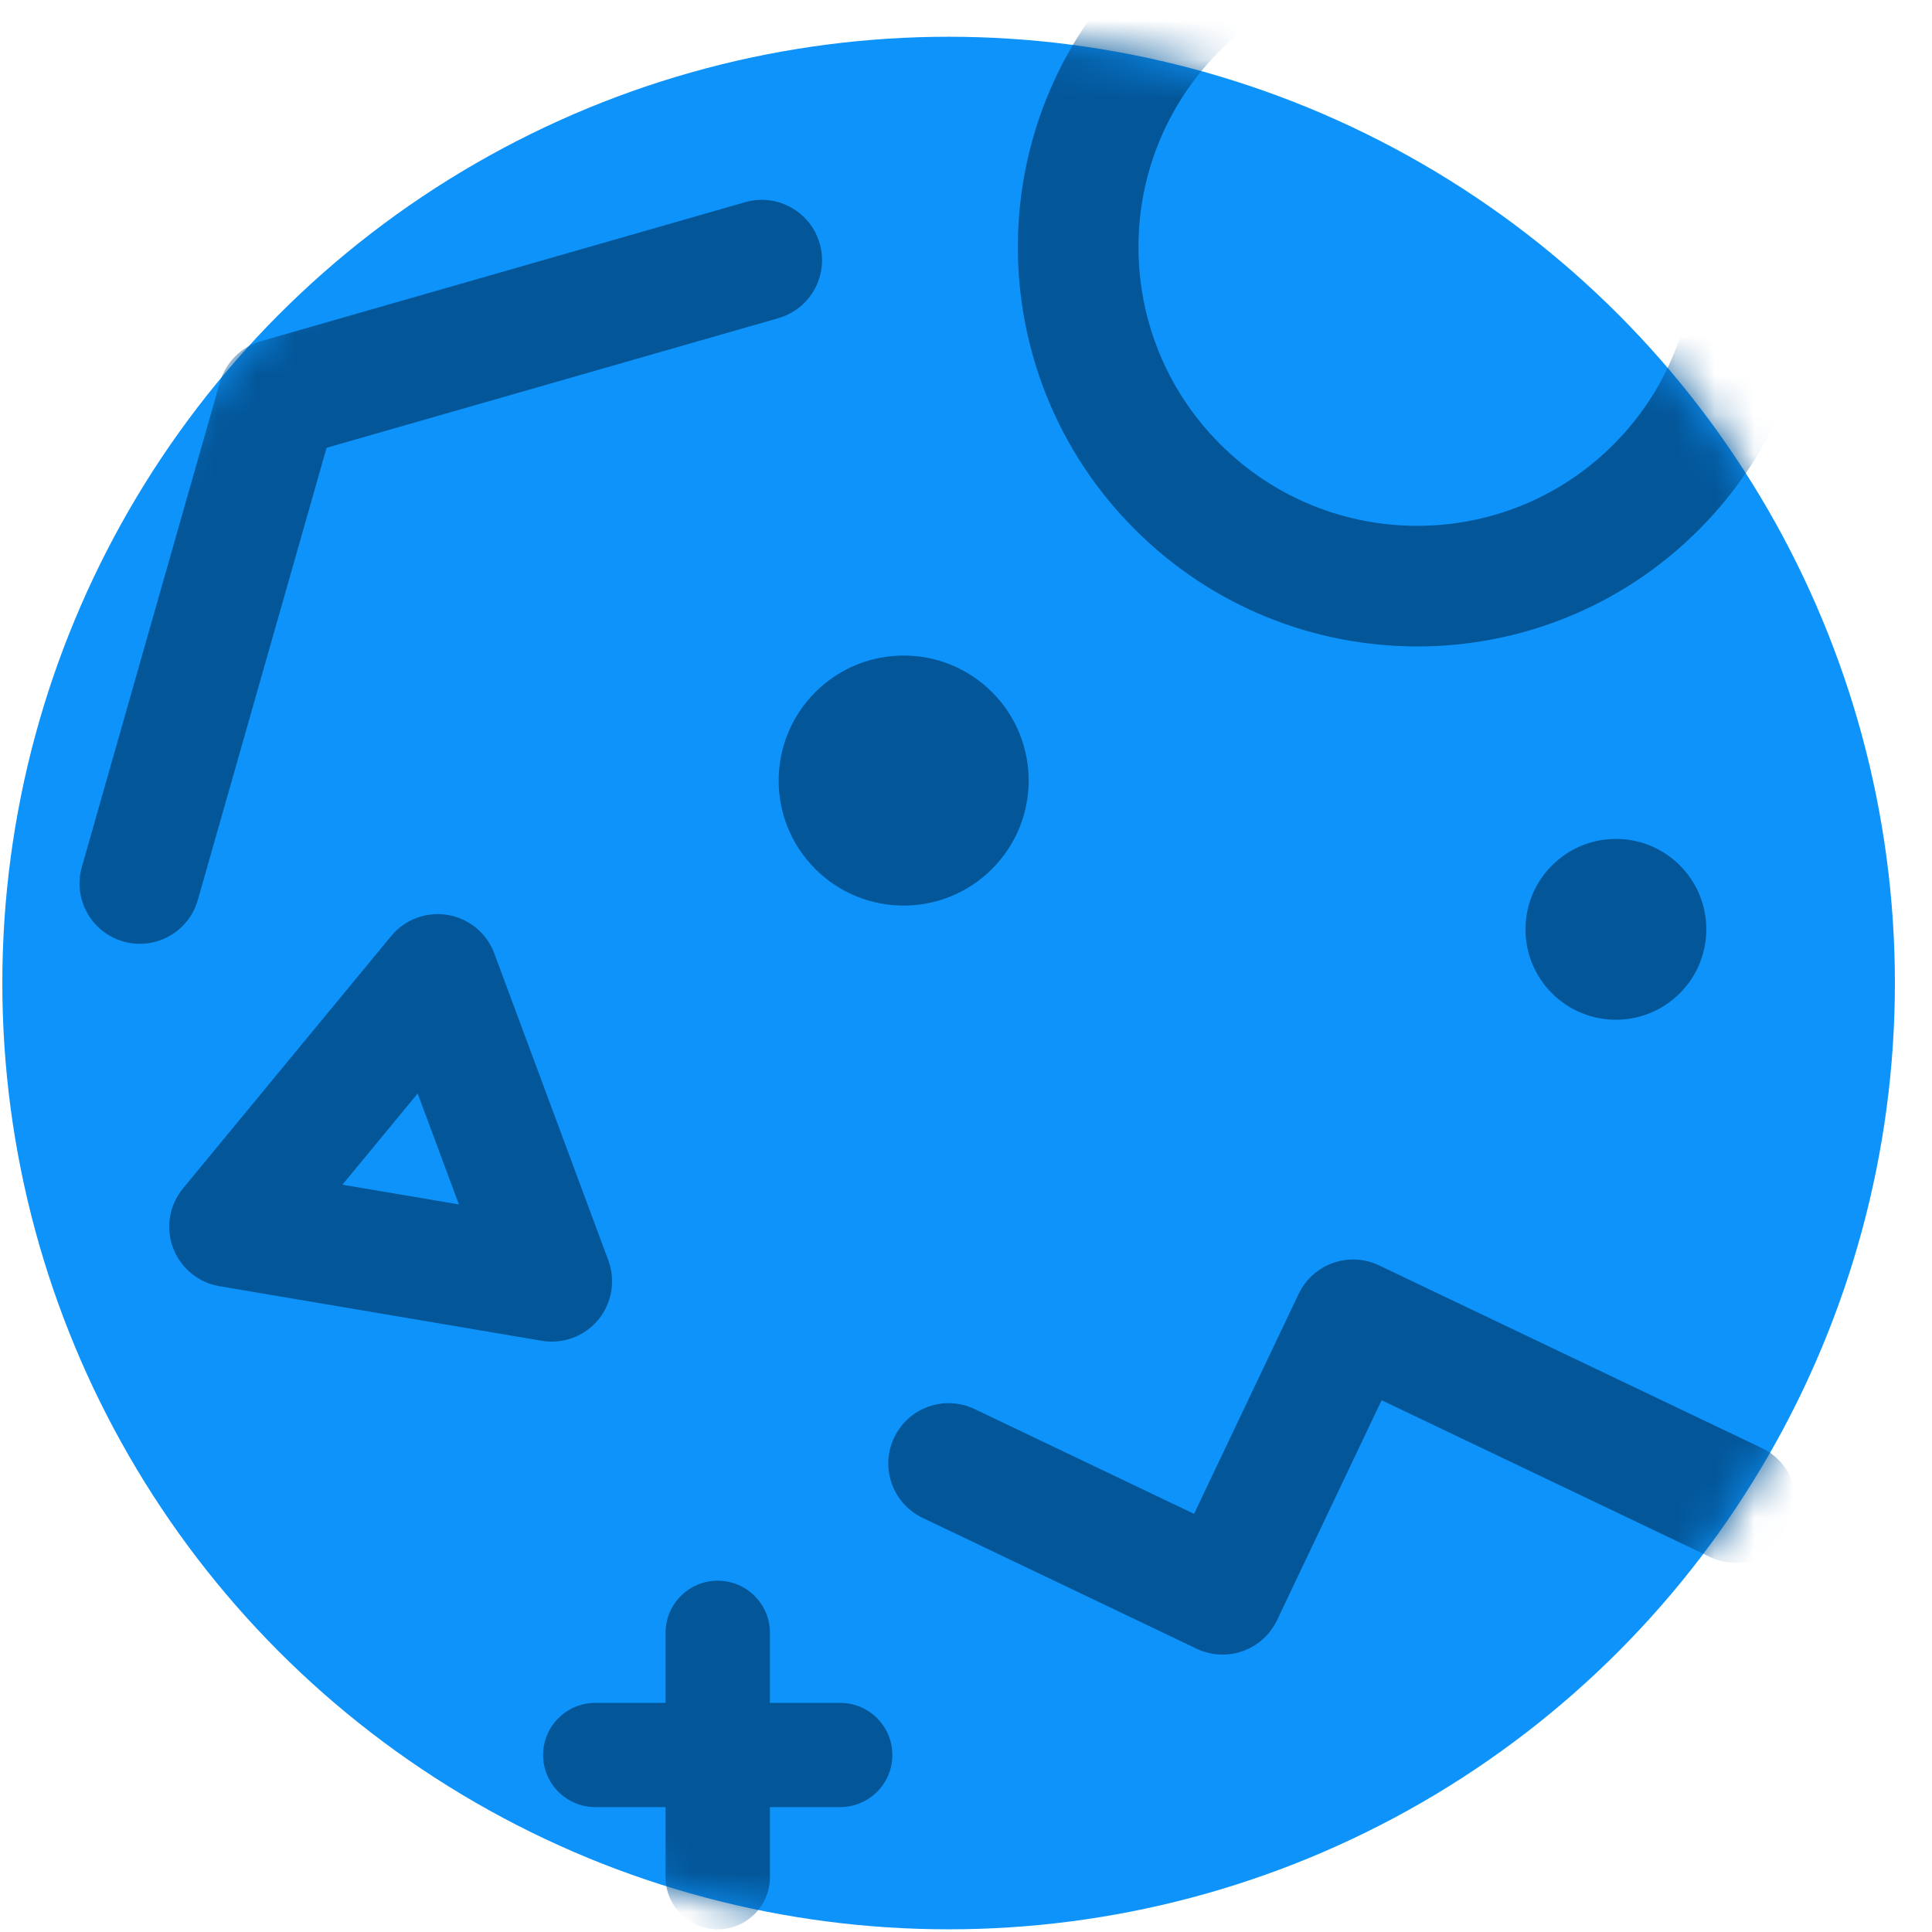
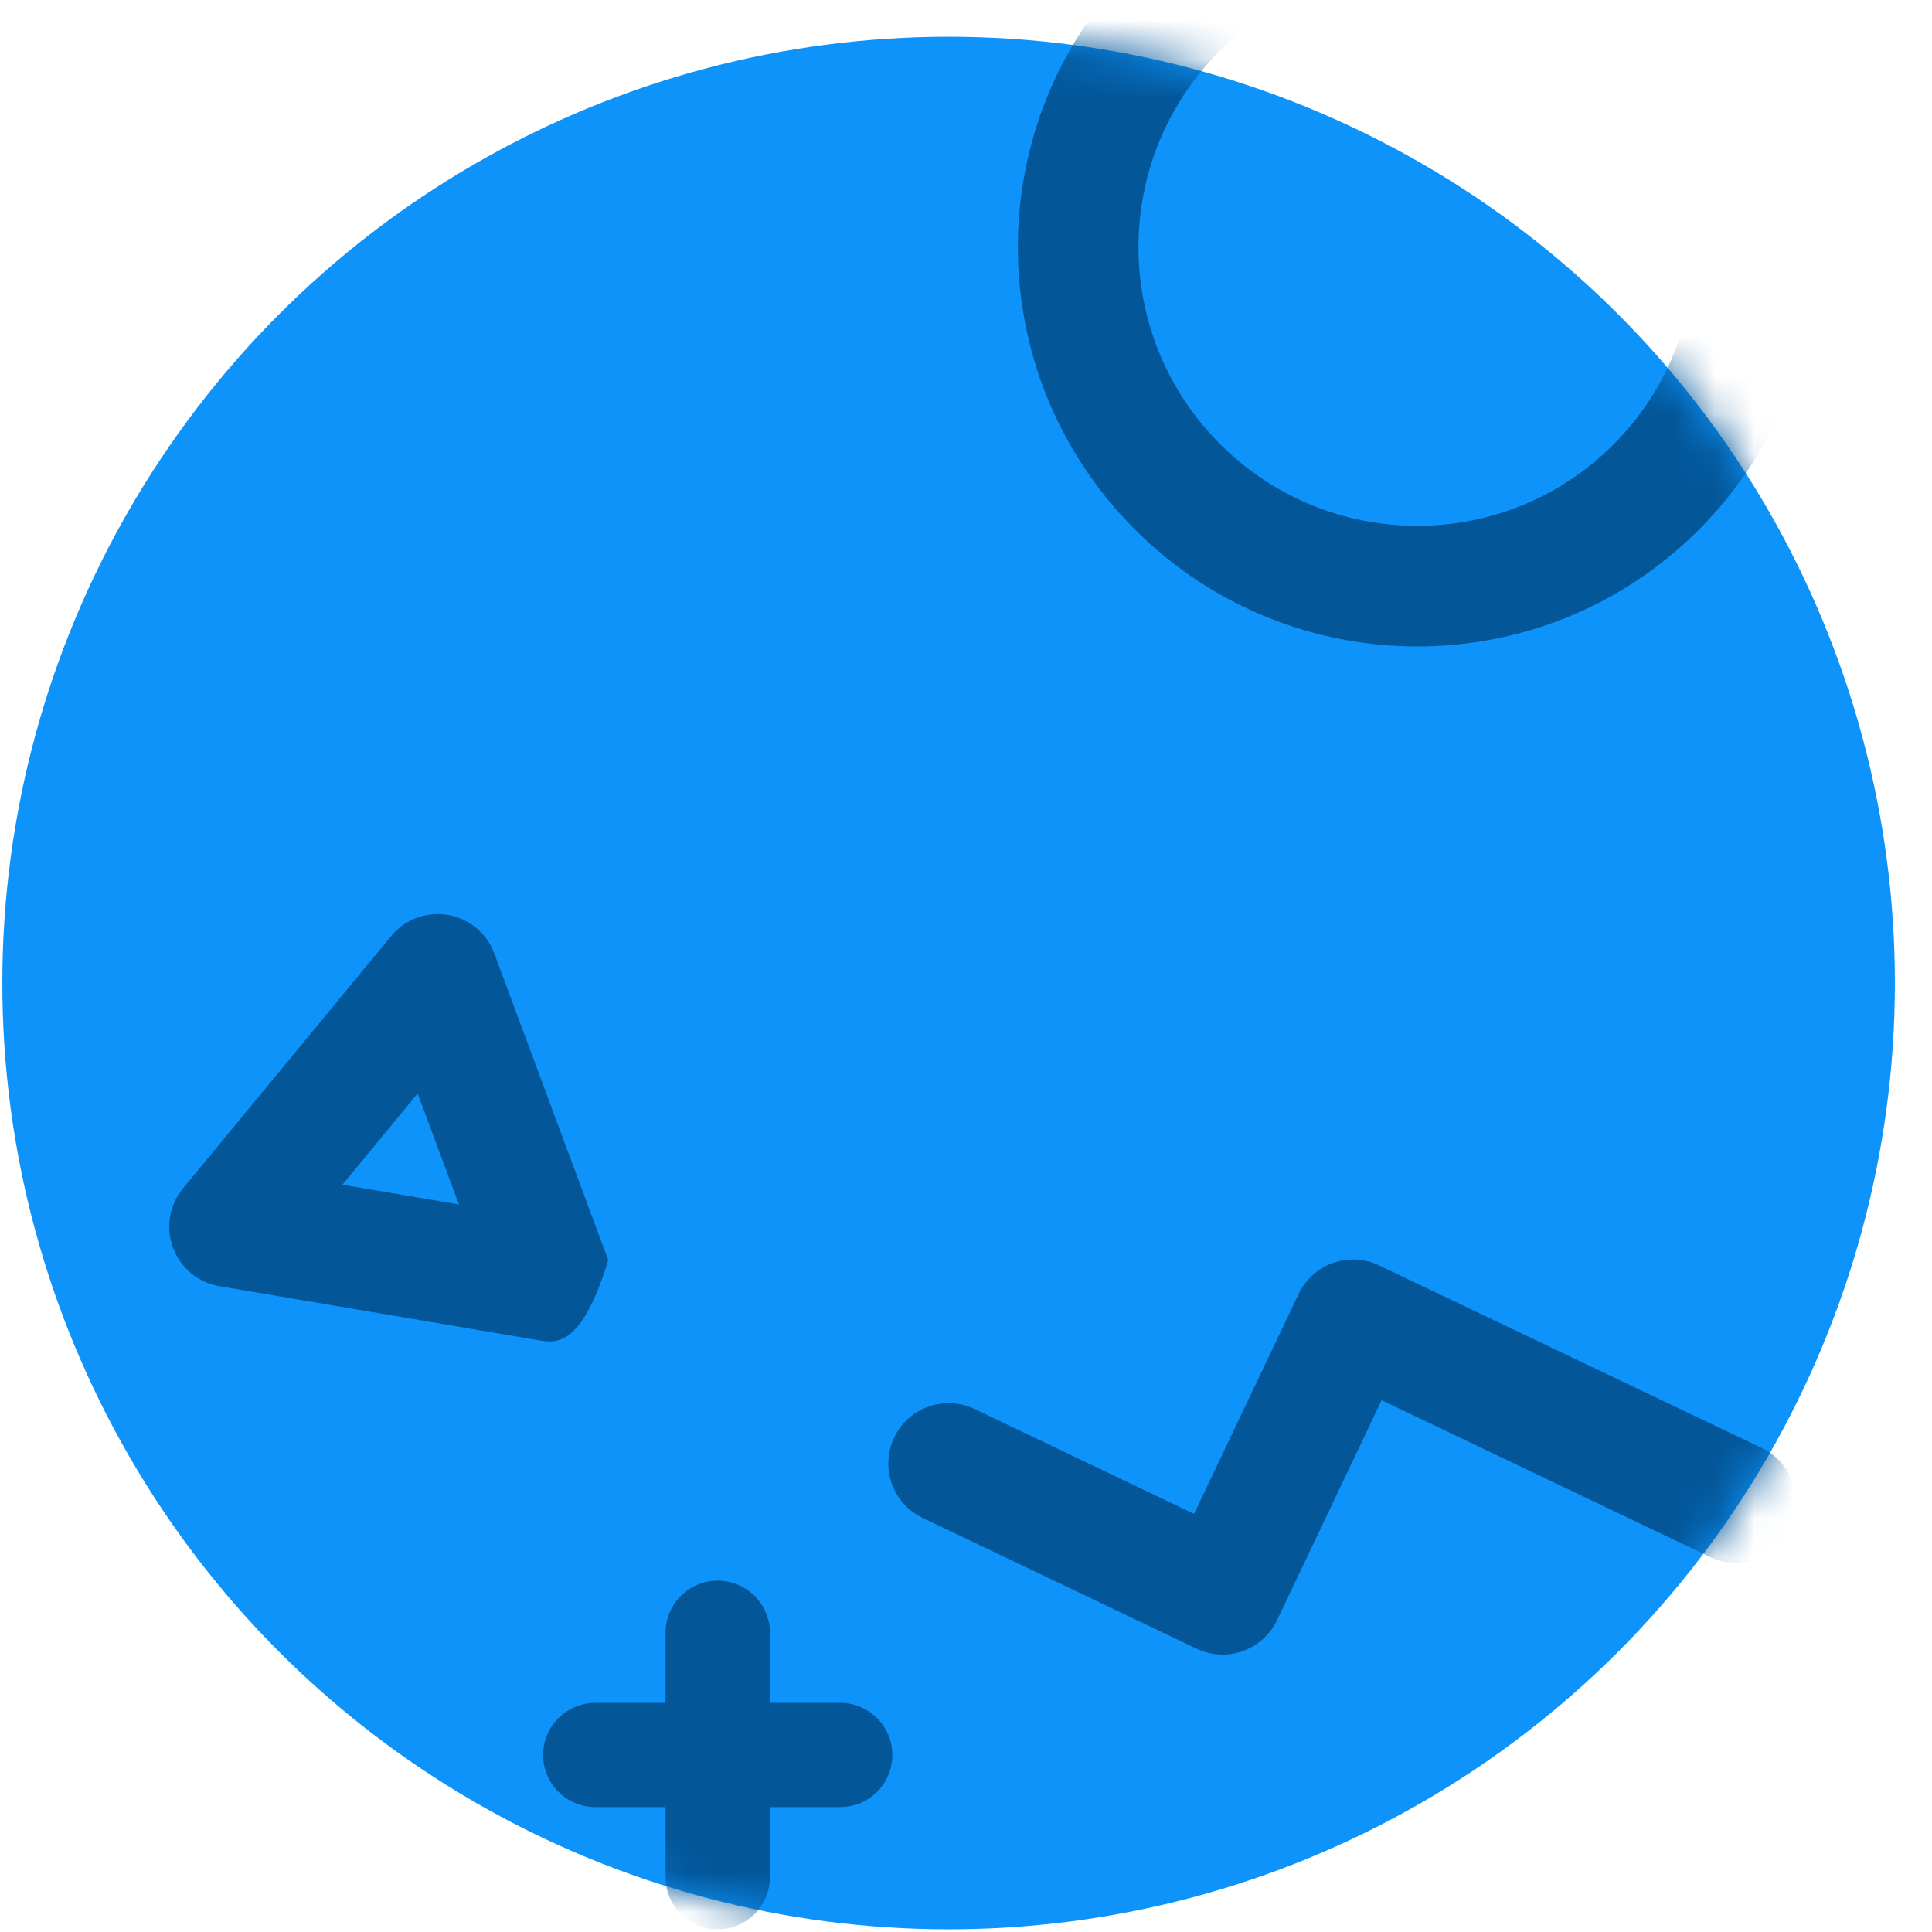
<svg xmlns="http://www.w3.org/2000/svg" width="49" height="49" viewBox="0 0 49 49" fill="none">
  <circle cx="24.059" cy="24.932" r="24" fill="#0E93FA" />
  <mask id="mask0_642_66853" style="mask-type:alpha" maskUnits="userSpaceOnUse" x="0" y="0" width="49" height="49">
    <ellipse cx="24.059" cy="24.932" rx="24" ry="24" fill="#B6DEFE" />
  </mask>
  <g mask="url(#mask0_642_66853)">
    <path fill-rule="evenodd" clip-rule="evenodd" d="M22.679 36.458C23.043 35.696 23.956 35.373 24.718 35.737L30.284 38.395L32.937 32.816C33.111 32.45 33.424 32.168 33.806 32.032C34.189 31.896 34.61 31.918 34.976 32.093L44.684 36.726C45.446 37.09 45.769 38.002 45.405 38.765C45.041 39.527 44.129 39.85 43.366 39.486L35.041 35.513L32.389 41.091C32.214 41.458 31.901 41.74 31.519 41.876C31.136 42.012 30.715 41.989 30.349 41.815L23.4 38.497C22.638 38.133 22.315 37.221 22.679 36.458Z" fill="#035698" />
-     <path fill-rule="evenodd" clip-rule="evenodd" d="M11.356 23.205C11.895 23.296 12.345 23.667 12.536 24.18L15.428 31.964C15.618 32.477 15.521 33.051 15.173 33.472C14.824 33.893 14.278 34.096 13.739 34.005L5.566 32.621C5.028 32.53 4.579 32.159 4.389 31.648C4.198 31.136 4.294 30.562 4.642 30.14L9.922 23.739C10.27 23.318 10.817 23.114 11.356 23.205ZM8.684 30.047L11.639 30.547L10.593 27.733L8.684 30.047Z" fill="#035698" />
+     <path fill-rule="evenodd" clip-rule="evenodd" d="M11.356 23.205C11.895 23.296 12.345 23.667 12.536 24.18L15.428 31.964C14.824 33.893 14.278 34.096 13.739 34.005L5.566 32.621C5.028 32.53 4.579 32.159 4.389 31.648C4.198 31.136 4.294 30.562 4.642 30.14L9.922 23.739C10.27 23.318 10.817 23.114 11.356 23.205ZM8.684 30.047L11.639 30.547L10.593 27.733L8.684 30.047Z" fill="#035698" />
    <path fill-rule="evenodd" clip-rule="evenodd" d="M30.933 1.293C28.185 4.04 28.186 8.505 30.946 11.265C33.706 14.024 38.17 14.026 40.918 11.278C43.665 8.531 43.664 4.066 40.904 1.306C38.145 -1.453 33.68 -1.455 30.933 1.293ZM28.783 13.427C24.834 9.478 24.823 3.077 28.77 -0.87C32.716 -4.816 39.117 -4.806 43.067 -0.856C47.017 3.093 47.027 9.494 43.081 13.441C39.134 17.388 32.733 17.377 28.783 13.427Z" fill="#035698" />
-     <path fill-rule="evenodd" clip-rule="evenodd" d="M5.575 9.702C5.72 9.194 6.116 8.796 6.624 8.651L18.899 5.128C19.71 4.895 20.557 5.365 20.79 6.177C21.023 6.989 20.553 7.836 19.742 8.069L8.283 11.357L5.017 22.826C4.786 23.639 3.94 24.11 3.128 23.878C2.315 23.647 1.845 22.801 2.076 21.988L5.575 9.702Z" fill="#035698" />
    <path d="M16.88 41.412L16.88 43.189L15.099 43.189C14.368 43.189 13.775 43.78 13.775 44.511C13.775 45.241 14.368 45.832 15.099 45.832L16.88 45.832L16.88 47.609C16.88 48.34 17.472 48.931 18.203 48.931C18.935 48.931 19.527 48.34 19.527 47.609L19.527 45.832L21.308 45.832C22.039 45.832 22.632 45.241 22.632 44.511C22.632 43.78 22.039 43.189 21.308 43.189L19.527 43.189L19.527 41.412C19.527 40.682 18.935 40.09 18.203 40.09C17.472 40.09 16.88 40.682 16.88 41.412Z" fill="#035698" />
-     <ellipse rx="2.294" ry="2.293" transform="matrix(0.707 -0.707 0.707 0.707 40.983 23.57)" fill="#035698" />
-     <ellipse cx="22.919" cy="19.797" rx="3.171" ry="3.17" transform="rotate(-45 22.919 19.797)" fill="#035698" />
  </g>
</svg>